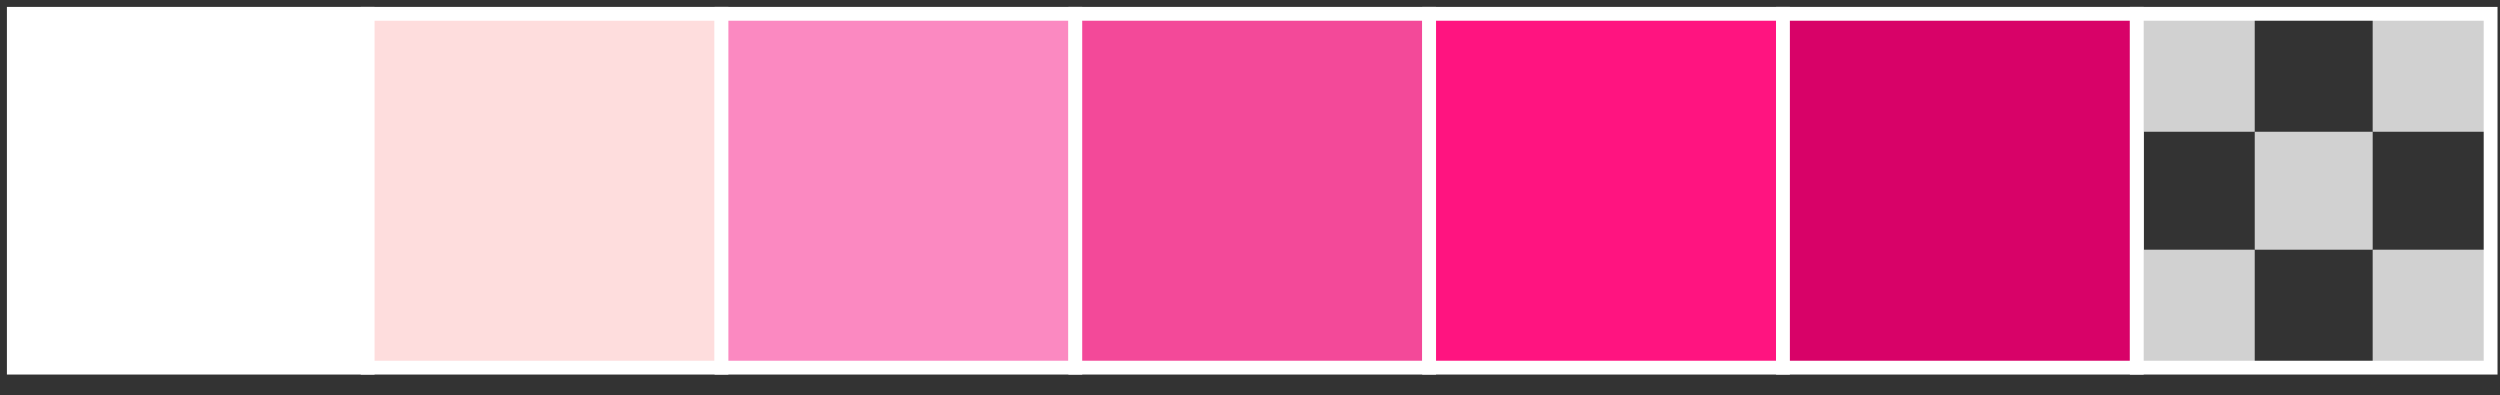
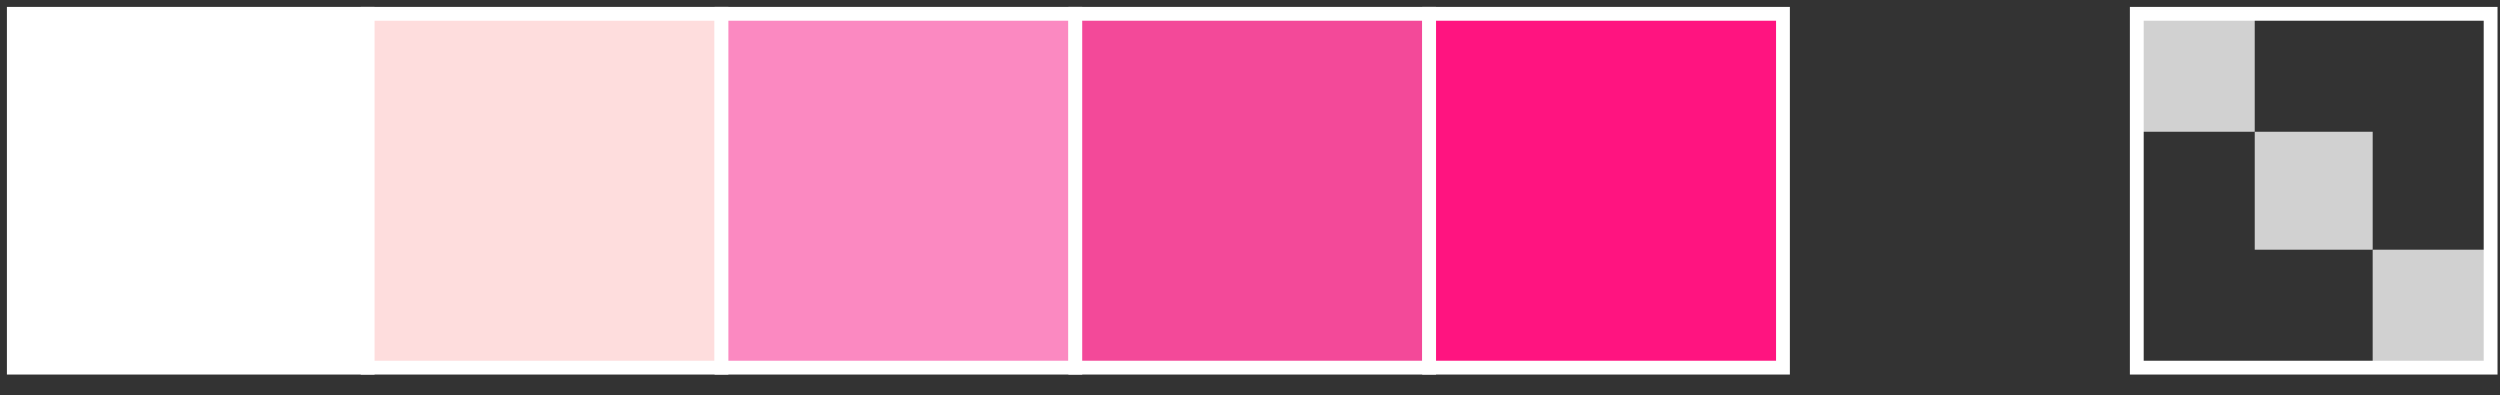
<svg xmlns="http://www.w3.org/2000/svg" width="234" height="37" viewBox="0 0 234 37" fill="none">
  <rect x="0" y="0" width="234" height="37" fill="#333333" stroke="none" />
  <g clip-path="url(#clip0_1874_2526)">
    <g clip-path="url(#clip1_1874_2526)">
      <path d="M34.411 1.293H1.293V34.411H34.411V1.293Z" fill="white" stroke="white" stroke-width="1.293" />
      <path d="M67.53 1.293H34.412V34.411H67.53V1.293Z" fill="#FEDDDD" stroke="white" stroke-width="1.293" />
      <path d="M100.65 1.293H67.531V34.411H100.65V1.293Z" fill="#FB89C1" stroke="white" stroke-width="1.293" />
      <path d="M133.766 1.293H100.648V34.411H133.766V1.293Z" fill="#F34999" stroke="white" stroke-width="1.293" />
      <path d="M166.885 1.293H133.767V34.411H166.885V1.293Z" fill="#FF1480" stroke="white" stroke-width="1.293" />
-       <path d="M200.004 1.293H166.886V34.411H200.004V1.293Z" fill="#D80268" stroke="white" stroke-width="1.293" />
      <path d="M211.042 1.293H200.003V12.332H211.042V1.293Z" fill="#D1D1D1" />
      <path d="M222.083 12.332H211.043V23.372H222.083V12.332Z" fill="#D1D1D1" />
-       <path d="M233.121 1.293H222.082V12.332H233.121V1.293Z" fill="#D1D1D1" />
-       <path d="M211.042 23.372H200.003V34.411H211.042V23.372Z" fill="#D1D1D1" />
+       <path d="M211.042 23.372H200.003H211.042V23.372Z" fill="#D1D1D1" />
      <path d="M233.121 23.372H222.082V34.411H233.121V23.372Z" fill="#D1D1D1" />
      <path d="M233.121 1.293H200.003V34.411H233.121V1.293Z" stroke="white" stroke-width="1.293" />
    </g>
  </g>
  <defs>
    <clipPath id="clip0_1874_2526">
      <rect width="234" height="36.199" fill="white" />
    </clipPath>
    <clipPath id="clip1_1874_2526">
      <rect width="234" height="36.199" fill="white" />
    </clipPath>
  </defs>
</svg>